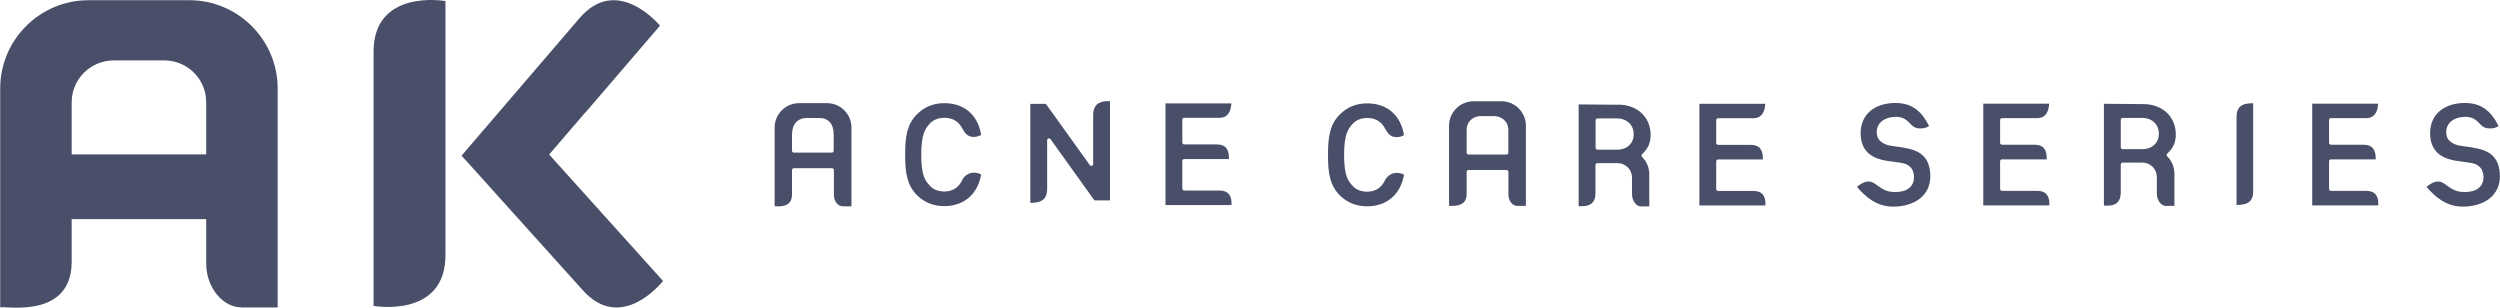
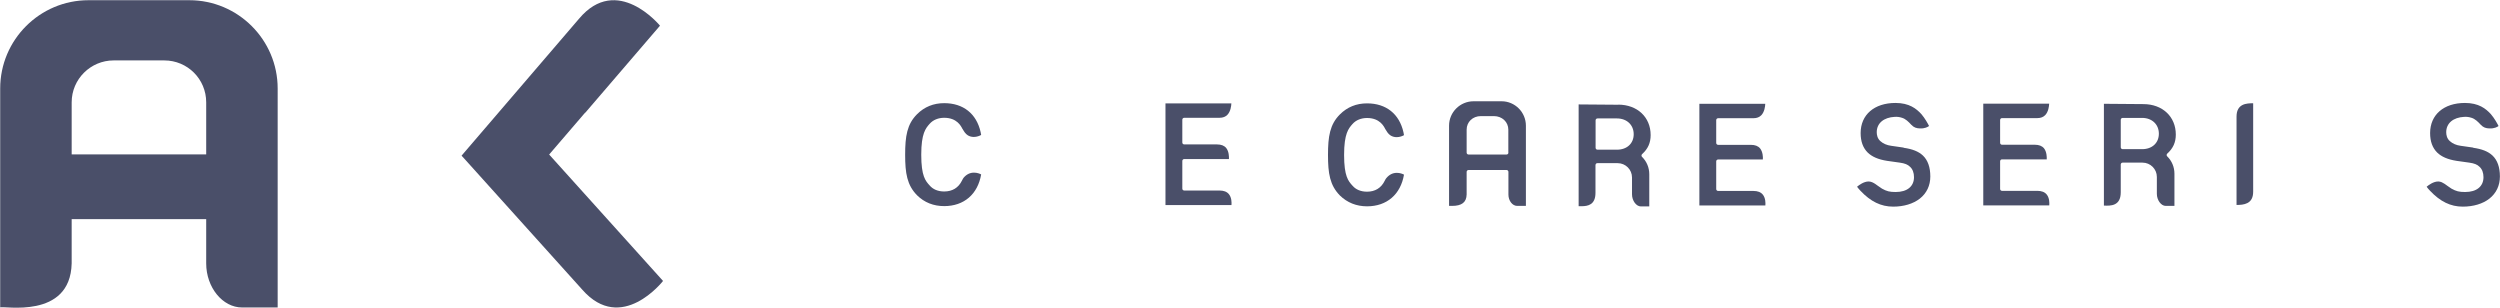
<svg xmlns="http://www.w3.org/2000/svg" id="_レイヤー_2" width="83.77mm" height="10.31mm" viewBox="0 0 237.46 29.23">
  <g id="_レイヤー_1-2">
    <path d="m212.45,11.08v8.39c.34,0,.72-.02,1.03-.18.37-.19.55-.54.55-1.09v-8.39c-.62,0-1.58.03-1.58,1.27" fill="#4a4f69" stroke-width="0" />
    <path d="m193.53,18.13h-3.36c-.1,0-.18-.08-.18-.18v-2.63c0-.1.08-.18.18-.18h4.25c.01-.23,0-.72-.26-1.05-.19-.23-.48-.34-.88-.34h-3.11c-.1,0-.18-.08-.18-.18v-2.17c0-.1.08-.18.18-.18h3.36c.32,0,.57-.1.75-.29.3-.32.36-.83.37-1.08h-6.26v9.66h6.27c.02-.23.02-.72-.25-1.04-.19-.23-.49-.34-.88-.34" fill="#4a4f69" stroke-width="0" />
-     <path d="m224.78,18.13h-3.36c-.1,0-.18-.08-.18-.18v-2.63c0-.1.08-.18.18-.18h4.25c.01-.23,0-.72-.26-1.05-.19-.23-.48-.34-.88-.34h-3.11c-.1,0-.18-.08-.18-.18v-2.17c0-.1.08-.18.18-.18h3.36c.32,0,.57-.1.75-.29.3-.32.36-.83.37-1.08h-6.26v9.66h6.27c.02-.23.02-.72-.25-1.04-.19-.23-.49-.34-.88-.34" fill="#4a4f69" stroke-width="0" />
    <path d="m203.6,9.89l-3.75-.03v9.67c.64.03,1.6.05,1.6-1.26v-2.65s.02-.09.05-.12c.03-.03.08-.05.12-.05h1.9c.75,0,1.36.61,1.36,1.36v1.6c0,.6.4,1.15.84,1.15h.83v-3.06c0-.62-.24-1.21-.69-1.65-.04-.03-.05-.08-.05-.13,0-.05.02-.1.06-.13.56-.51.81-1.07.81-1.81,0-1.7-1.27-2.89-3.08-2.89m-.12,4.28h-1.85c-.1,0-.18-.08-.18-.18v-2.61c0-.1.08-.18.18-.18h1.85c.94,0,1.59.62,1.59,1.5s-.64,1.47-1.59,1.47" fill="#4a4f69" stroke-width="0" />
    <path d="m180.82,14.02l-1.18-.17c-.4-.05-.77-.21-1.02-.44-.29-.25-.35-.6-.35-.85,0-.85.66-1.41,1.72-1.46.24-.01.43.01.68.09.34.1.62.38.88.66.25.27.5.34.82.35.48.02.75-.14.87-.23-.11-.22-.38-.72-.73-1.13-.48-.52-1.15-1.06-2.46-1.06-2.01,0-3.31,1.12-3.31,2.86,0,.79.22,1.4.67,1.85.41.4,1.01.66,1.84.79l1.21.17c.49.07.76.18.98.4.24.22.37.56.37.98,0,.88-.65,1.41-1.74,1.41-.58,0-.85-.07-1.3-.32-.13-.08-.25-.17-.38-.26-.17-.13-.35-.26-.56-.35-.1-.04-.22-.07-.33-.07-.46,0-.91.34-1.1.5.07.1.19.24.32.38.97,1.03,1.96,1.51,3.11,1.51,0,0,0,0,0,0,1.01,0,1.9-.27,2.53-.76.65-.51,1-1.24,1-2.11s-.24-1.55-.71-1.99c-.41-.38-.98-.61-1.82-.73" fill="#4a4f69" stroke-width="0" />
    <path d="m234.93,14.02l-1.19-.17c-.4-.05-.77-.21-1.02-.44-.29-.25-.35-.6-.35-.85,0-.85.66-1.41,1.72-1.46.23-.01.43.01.68.09.34.1.62.38.88.66.25.27.5.34.82.35.48.02.76-.14.87-.23-.11-.22-.38-.72-.73-1.13-.48-.52-1.15-1.06-2.46-1.06-2.01,0-3.31,1.12-3.31,2.86,0,.79.22,1.4.67,1.85.41.4,1.01.66,1.84.79l1.21.17c.49.07.76.18.98.4.24.22.37.56.37.98,0,.88-.65,1.41-1.74,1.41-.58,0-.85-.07-1.3-.32-.13-.08-.26-.17-.38-.26-.17-.13-.35-.26-.55-.35-.1-.04-.22-.07-.33-.07-.46,0-.91.34-1.1.5.07.1.18.24.32.38.97,1.03,1.96,1.51,3.11,1.51h0c1.01,0,1.91-.27,2.53-.76.65-.51,1-1.24,1-2.11s-.24-1.55-.71-1.99c-.41-.38-.98-.61-1.82-.73" fill="#4a4f69" stroke-width="0" />
    <path d="m166.56,18.14h-3.36c-.1,0-.18-.08-.18-.18v-2.63c0-.1.08-.18.18-.18h4.25c.02-.23,0-.72-.26-1.05-.19-.23-.48-.34-.88-.34h-3.11c-.1,0-.18-.08-.18-.18v-2.17c0-.1.08-.18.18-.18h3.36c.32,0,.57-.1.75-.29.3-.32.36-.83.37-1.08h-6.26v9.66h6.27c.02-.23.02-.72-.25-1.04-.19-.23-.49-.34-.88-.34" fill="#4a4f69" stroke-width="0" />
    <path d="m142.63,9.62h-2.66c-1.28,0-2.33,1.04-2.33,2.32v7.62h.01c.07,0,.17,0,.27,0,.93,0,1.37-.34,1.39-1.08v-2.15c0-.1.08-.18.18-.18h3.61c.1,0,.18.08.18.18v2.16c0,.58.38,1.07.83,1.07h.83v-7.62c0-1.28-1.04-2.32-2.31-2.32m.65,4.88c0,.1-.08.18-.18.18h-3.61c-.1,0-.18-.08-.18-.18v-2.18c0-.74.58-1.29,1.35-1.29h1.24c.78,0,1.37.56,1.37,1.29v2.18Z" fill="#4a4f69" stroke-width="0" />
    <path d="m131.59,12.27l.03.05c.08.13.23.41.48.56.17.1.36.15.56.15.3,0,.56-.11.7-.19-.01-.1-.04-.22-.05-.27-.39-1.75-1.65-2.75-3.46-2.75-1.01,0-1.88.35-2.58,1.05-.95.95-1.13,2.09-1.13,3.85s.18,2.88,1.13,3.85c.7.68,1.57,1.03,2.58,1.03,1.88,0,3.19-1.13,3.51-3.01h0c-.13-.07-.38-.17-.68-.17-.38,0-.71.16-.99.49-.01.02-.06.09-.08.11-.03.06-.07.13-.09.17-.33.67-.91,1.02-1.67,1.02-.59,0-1.07-.2-1.39-.58-.39-.43-.79-.88-.79-2.91s.42-2.51.79-2.93c.33-.38.83-.58,1.39-.58,1.21,0,1.6.79,1.73,1.05" fill="#4a4f69" stroke-width="0" />
    <path d="m153.7,9.95l-3.75-.03v9.67c.09,0,.18,0,.28,0,.61,0,1.32-.14,1.32-1.27v-2.65s.02-.09.05-.12c.03-.03.08-.05.13-.05h1.93c.75,0,1.36.61,1.36,1.36v1.6c0,.6.4,1.15.84,1.15h.8v-3.06c0-.62-.24-1.21-.69-1.65-.04-.03-.05-.08-.05-.13,0-.05.02-.09.06-.13.56-.51.81-1.07.81-1.81,0-1.7-1.27-2.89-3.08-2.89m-.12,4.28h-1.85c-.1,0-.18-.08-.18-.18v-2.61c0-.1.08-.18.18-.18h1.85c.94,0,1.59.62,1.59,1.5s-.64,1.47-1.59,1.47" fill="#4a4f69" stroke-width="0" />
    <path d="m115.84,18.1h-3.36c-.1,0-.18-.08-.18-.18v-2.63c0-.1.08-.18.18-.18h4.25c.01-.23,0-.72-.26-1.05-.19-.23-.48-.34-.88-.34h-3.11c-.1,0-.18-.08-.18-.18v-2.17c0-.1.08-.18.18-.18h3.36c.32,0,.57-.1.75-.29.3-.32.36-.83.37-1.08h-6.26v9.66h6.27c.02-.23.02-.72-.25-1.04-.19-.23-.49-.34-.88-.34" fill="#4a4f69" stroke-width="0" />
-     <path d="m73.85,19.61c.92,0,1.35-.34,1.37-1.08v-2.37c0-.1.08-.18.18-.18h3.62c.1,0,.18.08.18.18v2.37c0,.58.38,1.07.84,1.07h.83v-7.48c0-1.28-1.04-2.32-2.32-2.32h-2.66c-1.28,0-2.32,1.04-2.32,2.32v7.47h0c.08,0,.18.01.29.01m1.37-6.85c0-1.13.7-1.54,1.36-1.54h1.24c.85,0,1.35.58,1.35,1.54v1.57c0,.1-.08.18-.18.18h-3.6c-.1,0-.18-.08-.18-.18v-1.57Z" fill="#4a4f69" stroke-width="0" />
    <path d="m91.43,12.25s.02.04.02.05c.08.13.23.41.48.56.17.1.36.15.56.15.3,0,.56-.11.7-.19-.02-.1-.04-.22-.05-.27-.39-1.75-1.65-2.75-3.46-2.75-1.01,0-1.88.35-2.58,1.05-.95.95-1.13,2.09-1.13,3.85s.18,2.88,1.13,3.85c.7.69,1.57,1.03,2.58,1.03,1.88,0,3.19-1.13,3.51-3.01h0c-.13-.07-.38-.17-.68-.17-.38,0-.71.16-.99.49-.01.02-.06.09-.07.11-.03.06-.07.13-.09.17-.33.67-.91,1.02-1.68,1.02-.59,0-1.07-.2-1.39-.58-.39-.43-.79-.88-.79-2.91s.42-2.51.79-2.93c.33-.38.83-.58,1.39-.58,1.21,0,1.6.79,1.73,1.05" fill="#4a4f69" stroke-width="0" />
-     <path d="m104.14,9.98c-.21.22-.32.54-.31.95v4.65c0,.08-.05.14-.12.17-.07.02-.15,0-.2-.07l-4.17-5.81h-1.48v9.4s.06,0,.09,0c1.03,0,1.51-.41,1.51-1.3v-4.65c0-.08.05-.14.12-.17.07-.02.15,0,.2.07l4.17,5.82h1.48v-9.42c-.29-.03-.93-.02-1.3.35" fill="#4a4f69" stroke-width="0" />
    <path d="m17.97.02h-9.58C3.76.02,0,3.78,0,8.41v20.8c.21-.21,6.66,1.2,6.79-4.19v-4.2h12.78v4.2c0,2.29,1.56,4.19,3.41,4.19h3.38V8.41C26.36,3.78,22.59.02,17.97.02m1.59,14.65H6.79v-4.95c0-2.21,1.81-3.98,3.98-3.98h4.82c2.2,0,3.98,1.77,3.98,3.98v4.95Z" fill="#4a4f69" stroke-width="0" />
-     <path d="m35.47,5.04v24.02s6.91,1.23,6.83-4.93V.1s-6.92-1.23-6.83,4.94" fill="#4a4f69" stroke-width="0" />
    <path d="m52.15,14.68l3.41-3.97s0,0,.02,0l7.1-8.27s-4.08-4.98-7.7-.65l-10.93,12.74c-.14.16-.22.26-.22.26,0,0,.09.1.24.26l11.23,12.47c3.72,4.24,7.67-.83,7.67-.83l-10.81-12Z" fill="#4a4f69" stroke-width="0" />
  </g>
</svg>